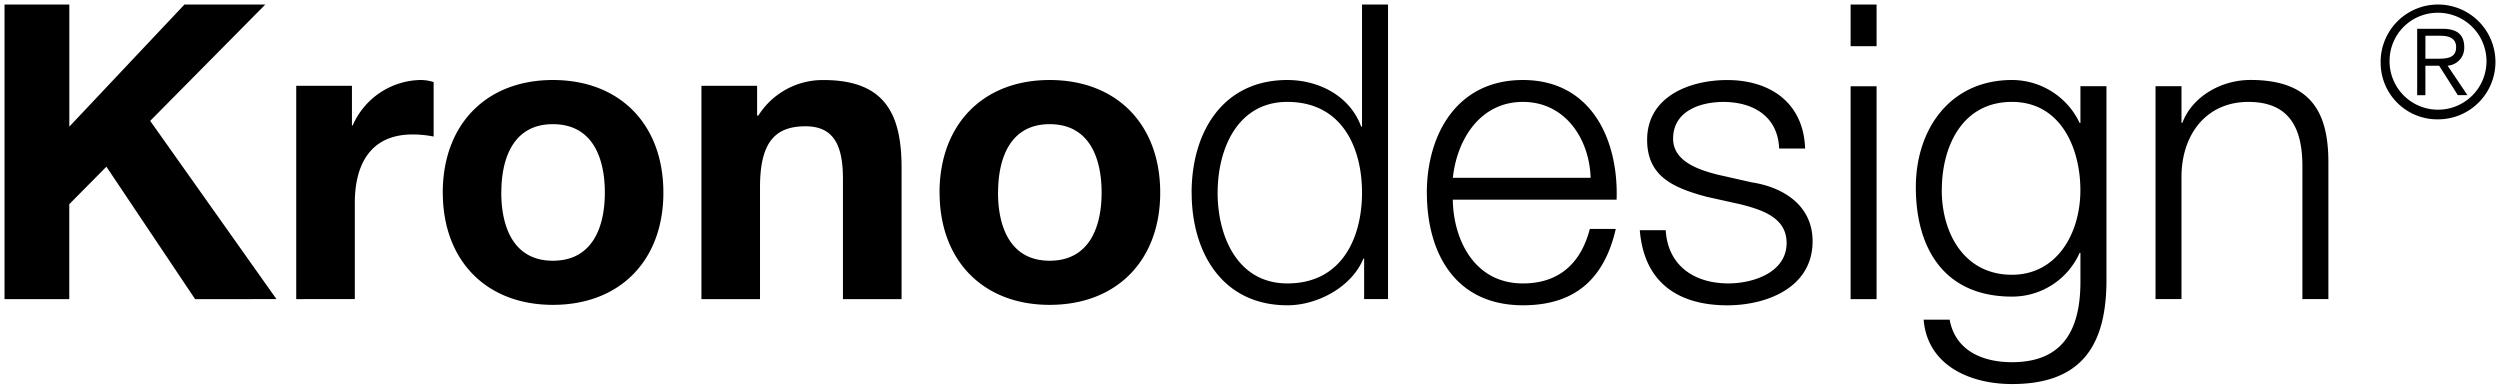
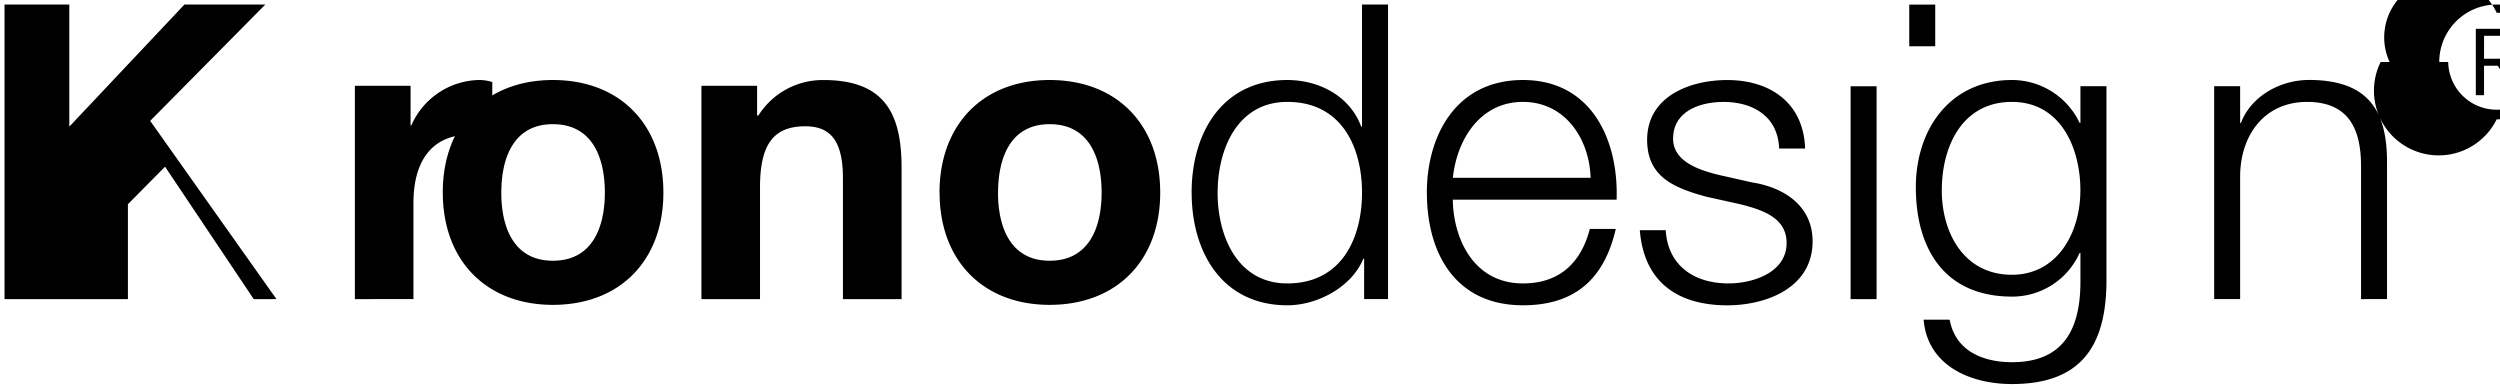
<svg xmlns="http://www.w3.org/2000/svg" width="276" height="42.899" viewBox="0 0 276 42.899">
  <g transform="translate(0.5 0.5)">
-     <path d="M1371.871,608.137h2.872c.636,3.461,3.689,4.691,6.881,4.691,5.283,0,7.556-3.141,7.556-8.878V600.76h-.088a8.148,8.148,0,0,1-7.469,4.827c-7.518,0-10.615-5.372-10.615-12.069,0-6.469,3.826-11.844,10.615-11.844a8.278,8.278,0,0,1,7.469,4.737h.088v-4.052h2.873v21.59c-.049,7.014-2.735,11.292-10.429,11.292C1376.927,615.241,1372.281,613.148,1371.871,608.137Zm2-14.3c0,4.738,2.461,9.339,7.748,9.339,4.964,0,7.556-4.555,7.556-9.339,0-4.6-2.143-9.745-7.556-9.745C1376.155,584.09,1373.876,588.962,1373.876,593.836Zm-33.341,4.419h2.865c.228,3.871,3.1,5.875,6.925,5.875,2.686,0,6.421-1.182,6.421-4.466,0-2.732-2.552-3.64-5.148-4.281l-3.687-.819c-3.731-1-6.562-2.279-6.562-6.286,0-4.783,4.691-6.6,8.841-6.6,4.687,0,8.426,2.46,8.6,7.558h-2.868c-.137-3.548-2.87-5.141-6.153-5.141-2.546,0-5.553,1-5.553,4.053,0,2.55,2.917,3.459,4.876,3.964l3.823.864c3.28.5,6.7,2.412,6.7,6.507,0,5.11-5.061,7.065-9.426,7.065C1344.722,606.543,1340.989,603.989,1340.535,598.254Zm-23.508-4.147c0-6.189,3.142-12.434,10.61-12.434,7.562,0,10.566,6.605,10.341,13.209h-18.083c.045,4.191,2.233,9.248,7.742,9.248,4.19,0,6.468-2.46,7.384-6.015h2.865c-1.227,5.33-4.328,8.427-10.25,8.427C1320.169,606.543,1317.027,600.8,1317.027,594.108Zm2.868-1.636h15.215c-.136-4.327-2.826-8.381-7.473-8.381C1322.941,584.09,1320.35,588.189,1319.895,592.471Zm-28.836,1.636c0-6.647,3.416-12.434,10.563-12.434,3.513,0,6.927,1.777,8.156,5.147h.094V573.342h2.872v32.519H1310.1V601.4h-.089c-1.23,3.05-4.969,5.146-8.388,5.146C1294.475,606.543,1291.059,600.76,1291.059,594.108Zm2.869,0c0,4.875,2.23,10.023,7.694,10.023,6.106,0,8.25-5.148,8.25-10.023s-2.144-10.017-8.25-10.017C1296.158,584.09,1293.928,589.232,1293.928,594.108Zm-30.7,0c0-7.509,4.779-12.434,12.157-12.434,7.423,0,12.207,4.924,12.207,12.434,0,7.473-4.785,12.389-12.207,12.389C1268.01,606.5,1263.231,601.581,1263.231,594.108Zm6.457,0c0,3.736,1.328,7.517,5.7,7.517,4.417,0,5.737-3.781,5.737-7.517,0-3.779-1.32-7.558-5.737-7.558C1271.016,586.55,1269.688,590.328,1269.688,594.108Zm-61.3,0c0-7.508,4.778-12.434,12.157-12.434,7.423,0,12.2,4.925,12.2,12.434,0,7.473-4.78,12.389-12.2,12.389C1213.162,606.5,1208.385,601.581,1208.385,594.108Zm6.462,0c0,3.736,1.317,7.517,5.695,7.517,4.417,0,5.737-3.781,5.737-7.517,0-3.777-1.32-7.558-5.737-7.558C1216.164,586.55,1214.847,590.331,1214.847,594.108Zm148.964,11.754v-23.5h2.868v23.5Zm-111.246,0v-13.3c0-3.867-1.141-5.779-4.144-5.779-3.5,0-5.011,1.959-5.011,6.74v12.343h-6.467v-23.55h6.146v3.279h.141a8.4,8.4,0,0,1,7.2-3.917c6.877,0,8.609,3.875,8.609,9.7v14.485Zm-71.521,0-9.792-14.619-4.1,4.142v10.477H1160V573.344h7.153v13.479l12.708-13.479h8.928l-12.709,12.842,13.94,19.676Zm232.646,0V591.193c0-4.053-1.317-7.1-5.966-7.1-4.553,0-7.288,3.463-7.382,8.062V605.86h-2.867v-23.5h2.867v4.048h.094c1.047-2.821,4.19-4.738,7.513-4.738,6.605,0,8.61,3.464,8.61,9.067v15.12Zm-221.481,0V582.312h6.15v4.372h.086a8.335,8.335,0,0,1,7.519-5.011,4.858,4.858,0,0,1,1.414.229v6.015a11.566,11.566,0,0,0-2.323-.23c-4.731,0-6.378,3.416-6.378,7.56v10.612Zm230.117-26.174a6.338,6.338,0,1,1,6.339,6.329A6.252,6.252,0,0,1,1422.325,579.685Zm.987,0a5.351,5.351,0,1,0,5.352-5.438A5.306,5.306,0,0,0,1423.311,579.685Zm7.536,3.659-2.061-3.25h-1.52v3.25h-.907V576.02h2.816c1.65,0,2.38.713,2.38,2.028a1.974,1.974,0,0,1-1.837,2.044l2.187,3.25Zm-3.581-4.022h1.193c1.106,0,2.2-.029,2.2-1.273,0-1.026-.848-1.263-1.731-1.263h-1.657Zm-63.456-1.381v-4.6h2.868v4.6Z" transform="translate(-1160 -573.342)" stroke="rgba(0,0,0,0)" stroke-width="1" />
+     <path d="M1371.871,608.137h2.872c.636,3.461,3.689,4.691,6.881,4.691,5.283,0,7.556-3.141,7.556-8.878V600.76h-.088a8.148,8.148,0,0,1-7.469,4.827c-7.518,0-10.615-5.372-10.615-12.069,0-6.469,3.826-11.844,10.615-11.844a8.278,8.278,0,0,1,7.469,4.737h.088v-4.052h2.873v21.59c-.049,7.014-2.735,11.292-10.429,11.292C1376.927,615.241,1372.281,613.148,1371.871,608.137Zm2-14.3c0,4.738,2.461,9.339,7.748,9.339,4.964,0,7.556-4.555,7.556-9.339,0-4.6-2.143-9.745-7.556-9.745C1376.155,584.09,1373.876,588.962,1373.876,593.836Zm-33.341,4.419h2.865c.228,3.871,3.1,5.875,6.925,5.875,2.686,0,6.421-1.182,6.421-4.466,0-2.732-2.552-3.64-5.148-4.281l-3.687-.819c-3.731-1-6.562-2.279-6.562-6.286,0-4.783,4.691-6.6,8.841-6.6,4.687,0,8.426,2.46,8.6,7.558h-2.868c-.137-3.548-2.87-5.141-6.153-5.141-2.546,0-5.553,1-5.553,4.053,0,2.55,2.917,3.459,4.876,3.964l3.823.864c3.28.5,6.7,2.412,6.7,6.507,0,5.11-5.061,7.065-9.426,7.065C1344.722,606.543,1340.989,603.989,1340.535,598.254Zm-23.508-4.147c0-6.189,3.142-12.434,10.61-12.434,7.562,0,10.566,6.605,10.341,13.209h-18.083c.045,4.191,2.233,9.248,7.742,9.248,4.19,0,6.468-2.46,7.384-6.015h2.865c-1.227,5.33-4.328,8.427-10.25,8.427C1320.169,606.543,1317.027,600.8,1317.027,594.108Zm2.868-1.636h15.215c-.136-4.327-2.826-8.381-7.473-8.381C1322.941,584.09,1320.35,588.189,1319.895,592.471Zm-28.836,1.636c0-6.647,3.416-12.434,10.563-12.434,3.513,0,6.927,1.777,8.156,5.147h.094V573.342h2.872v32.519H1310.1V601.4h-.089c-1.23,3.05-4.969,5.146-8.388,5.146C1294.475,606.543,1291.059,600.76,1291.059,594.108Zm2.869,0c0,4.875,2.23,10.023,7.694,10.023,6.106,0,8.25-5.148,8.25-10.023s-2.144-10.017-8.25-10.017C1296.158,584.09,1293.928,589.232,1293.928,594.108Zm-30.7,0c0-7.509,4.779-12.434,12.157-12.434,7.423,0,12.207,4.924,12.207,12.434,0,7.473-4.785,12.389-12.207,12.389C1268.01,606.5,1263.231,601.581,1263.231,594.108Zm6.457,0c0,3.736,1.328,7.517,5.7,7.517,4.417,0,5.737-3.781,5.737-7.517,0-3.779-1.32-7.558-5.737-7.558C1271.016,586.55,1269.688,590.328,1269.688,594.108Zm-61.3,0c0-7.508,4.778-12.434,12.157-12.434,7.423,0,12.2,4.925,12.2,12.434,0,7.473-4.78,12.389-12.2,12.389C1213.162,606.5,1208.385,601.581,1208.385,594.108Zm6.462,0c0,3.736,1.317,7.517,5.695,7.517,4.417,0,5.737-3.781,5.737-7.517,0-3.777-1.32-7.558-5.737-7.558C1216.164,586.55,1214.847,590.331,1214.847,594.108Zm148.964,11.754v-23.5h2.868v23.5Zm-111.246,0v-13.3c0-3.867-1.141-5.779-4.144-5.779-3.5,0-5.011,1.959-5.011,6.74v12.343h-6.467v-23.55h6.146v3.279h.141a8.4,8.4,0,0,1,7.2-3.917c6.877,0,8.609,3.875,8.609,9.7v14.485m-71.521,0-9.792-14.619-4.1,4.142v10.477H1160V573.344h7.153v13.479l12.708-13.479h8.928l-12.709,12.842,13.94,19.676Zm232.646,0V591.193c0-4.053-1.317-7.1-5.966-7.1-4.553,0-7.288,3.463-7.382,8.062V605.86h-2.867v-23.5h2.867v4.048h.094c1.047-2.821,4.19-4.738,7.513-4.738,6.605,0,8.61,3.464,8.61,9.067v15.12Zm-221.481,0V582.312h6.15v4.372h.086a8.335,8.335,0,0,1,7.519-5.011,4.858,4.858,0,0,1,1.414.229v6.015a11.566,11.566,0,0,0-2.323-.23c-4.731,0-6.378,3.416-6.378,7.56v10.612Zm230.117-26.174a6.338,6.338,0,1,1,6.339,6.329A6.252,6.252,0,0,1,1422.325,579.685Zm.987,0a5.351,5.351,0,1,0,5.352-5.438A5.306,5.306,0,0,0,1423.311,579.685Zm7.536,3.659-2.061-3.25h-1.52v3.25h-.907V576.02h2.816c1.65,0,2.38.713,2.38,2.028a1.974,1.974,0,0,1-1.837,2.044l2.187,3.25Zm-3.581-4.022h1.193c1.106,0,2.2-.029,2.2-1.273,0-1.026-.848-1.263-1.731-1.263h-1.657Zm-63.456-1.381v-4.6h2.868v4.6Z" transform="translate(-1160 -573.342)" stroke="rgba(0,0,0,0)" stroke-width="1" />
  </g>
</svg>